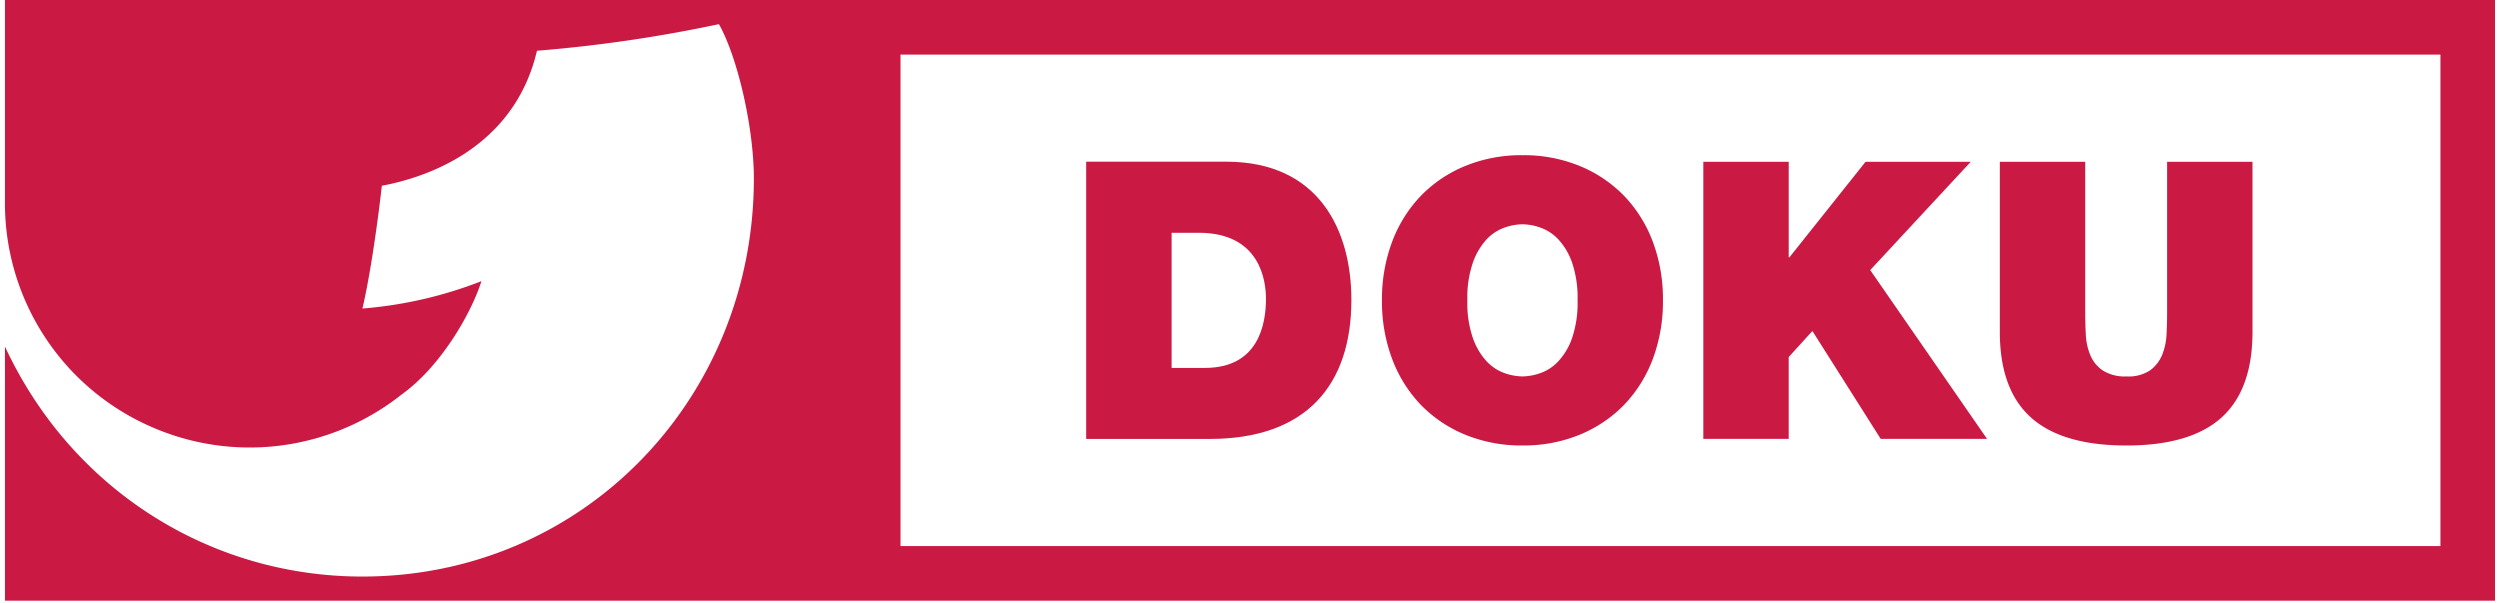
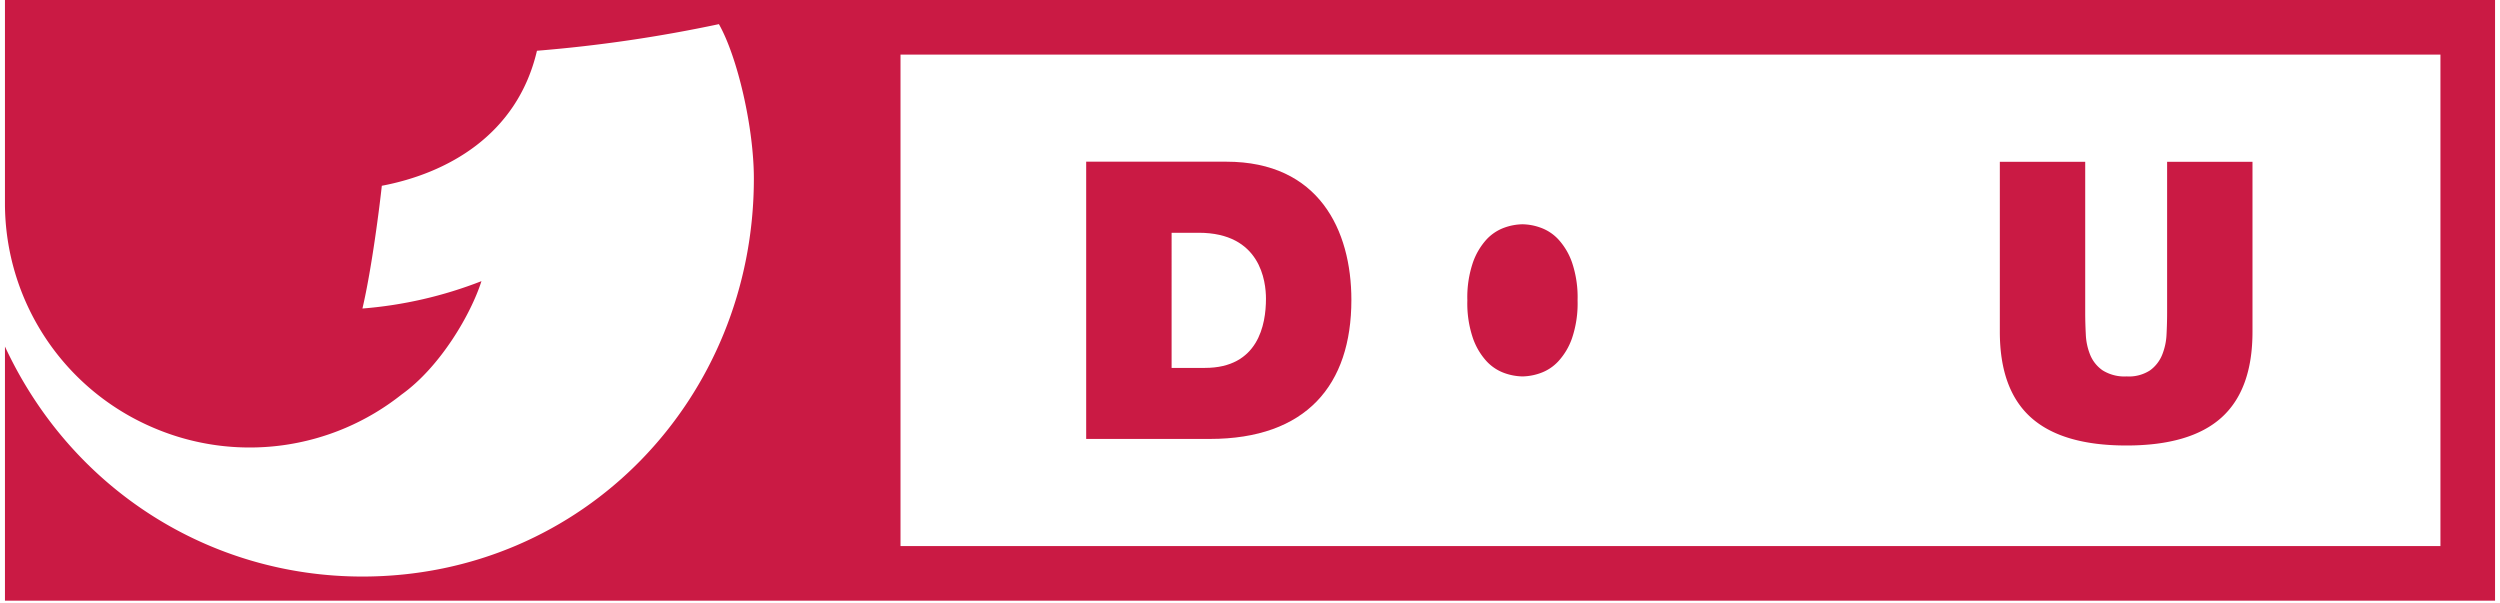
<svg xmlns="http://www.w3.org/2000/svg" height="154.386" viewBox="0.0 0.0 640.0 155.0" width="640.0">
  <g transform="translate(0 146.666)">
    <g transform="translate(0 -146.666)">
      <path d="M625.965-6.315H230.175V-132.631h395.79ZM0-146.666V-94.38A62.679,62.679,0,0,0,38.224-36.7a62.79,62.79,0,0,0,63.726-8.573c9.969-7.118,17.858-20.735,20.519-29.134a107.15,107.15,0,0,1-30.59,7.036c2.427-10.345,4.47-26.7,4.981-31.549,16.541-3.129,34.777-12.868,39.874-34.7a367.847,367.847,0,0,0,46.766-6.841c4.768,8.411,8.984,26.535,8.984,39.7,0,56.471-43.763,102.279-100.645,102.279C52.928,1.517,17.2-20.628,0-57.6V7.72H640V-146.666H0" fill="#ca1a44" transform="translate(0 146.666)" />
      <path d="M285.956-54.186h8.581c13.673,0,15.672-11.084,15.672-17.771,0-4.486-1.4-16.96-17.267-16.96h-6.985Zm-21.956-53h36.027c23.753,0,32.135,17.569,32.135,35.527,0,21.859-11.575,35.731-36.425,35.731H264v-71.258" fill="#ca1a44" transform="translate(13.895 148.744)" />
-       <path d="M385.053-61.688a16.955,16.955,0,0,1-3.545,5.928,11.489,11.489,0,0,1-4.592,3,14.33,14.33,0,0,1-4.581.845,14.477,14.477,0,0,1-4.594-.845,11.632,11.632,0,0,1-4.585-3,17.184,17.184,0,0,1-3.54-5.928,27.779,27.779,0,0,1-1.45-9.78,27.789,27.789,0,0,1,1.45-9.78,17.285,17.285,0,0,1,3.54-5.935,11.707,11.707,0,0,1,4.585-2.99,14.383,14.383,0,0,1,4.594-.844,14.238,14.238,0,0,1,4.581.844,11.562,11.562,0,0,1,4.592,2.99,17.053,17.053,0,0,1,3.545,5.935,27.9,27.9,0,0,1,1.444,9.78,27.889,27.889,0,0,1-1.444,9.78m13.469-36.567a33.716,33.716,0,0,0-11.427-7.728,37.985,37.985,0,0,0-14.761-2.793,37.981,37.981,0,0,0-14.765,2.793,33.7,33.7,0,0,0-11.427,7.728,34.533,34.533,0,0,0-7.323,11.773,41.993,41.993,0,0,0-2.6,15.014,42,42,0,0,0,2.6,15.014,34.49,34.49,0,0,0,7.323,11.773,33.663,33.663,0,0,0,11.427,7.725,37.877,37.877,0,0,0,14.765,2.788,37.881,37.881,0,0,0,14.761-2.788,33.677,33.677,0,0,0,11.427-7.725,34.5,34.5,0,0,0,7.329-11.773,42,42,0,0,0,2.587-15.014,42,42,0,0,0-2.587-15.014,34.546,34.546,0,0,0-7.329-11.773" fill="#ca1a44" transform="translate(17.697 148.661)" />
-       <path d="M483.418-107.166H456.384L436.833-82.629h-.2v-24.538H414.687v71.225h21.944V-56.985l6.086-6.687,17.561,27.731h27.331L457.58-79.329l25.839-27.837" fill="#ca1a44" transform="translate(21.827 148.745)" />
+       <path d="M385.053-61.688a16.955,16.955,0,0,1-3.545,5.928,11.489,11.489,0,0,1-4.592,3,14.33,14.33,0,0,1-4.581.845,14.477,14.477,0,0,1-4.594-.845,11.632,11.632,0,0,1-4.585-3,17.184,17.184,0,0,1-3.54-5.928,27.779,27.779,0,0,1-1.45-9.78,27.789,27.789,0,0,1,1.45-9.78,17.285,17.285,0,0,1,3.54-5.935,11.707,11.707,0,0,1,4.585-2.99,14.383,14.383,0,0,1,4.594-.844,14.238,14.238,0,0,1,4.581.844,11.562,11.562,0,0,1,4.592,2.99,17.053,17.053,0,0,1,3.545,5.935,27.9,27.9,0,0,1,1.444,9.78,27.889,27.889,0,0,1-1.444,9.78m13.469-36.567" fill="#ca1a44" transform="translate(17.697 148.661)" />
      <path d="M530.078-107.166v38.8c0,1.8-.049,3.659-.149,5.585a15.851,15.851,0,0,1-1.148,5.291,9.228,9.228,0,0,1-3.093,3.936A9.918,9.918,0,0,1,519.7-52a10.6,10.6,0,0,1-6.182-1.546,8.958,8.958,0,0,1-3.189-3.936,15.679,15.679,0,0,1-1.148-5.291c-.1-1.926-.153-3.784-.153-5.585v-38.8H487.083v43.693q0,14.864,8.032,22.05,8.034,7.169,24.488,7.171t24.439-7.171q7.981-7.194,7.979-22.05v-43.692H530.078" fill="#ca1a44" transform="translate(25.637 148.745)" />
    </g>
  </g>
</svg>